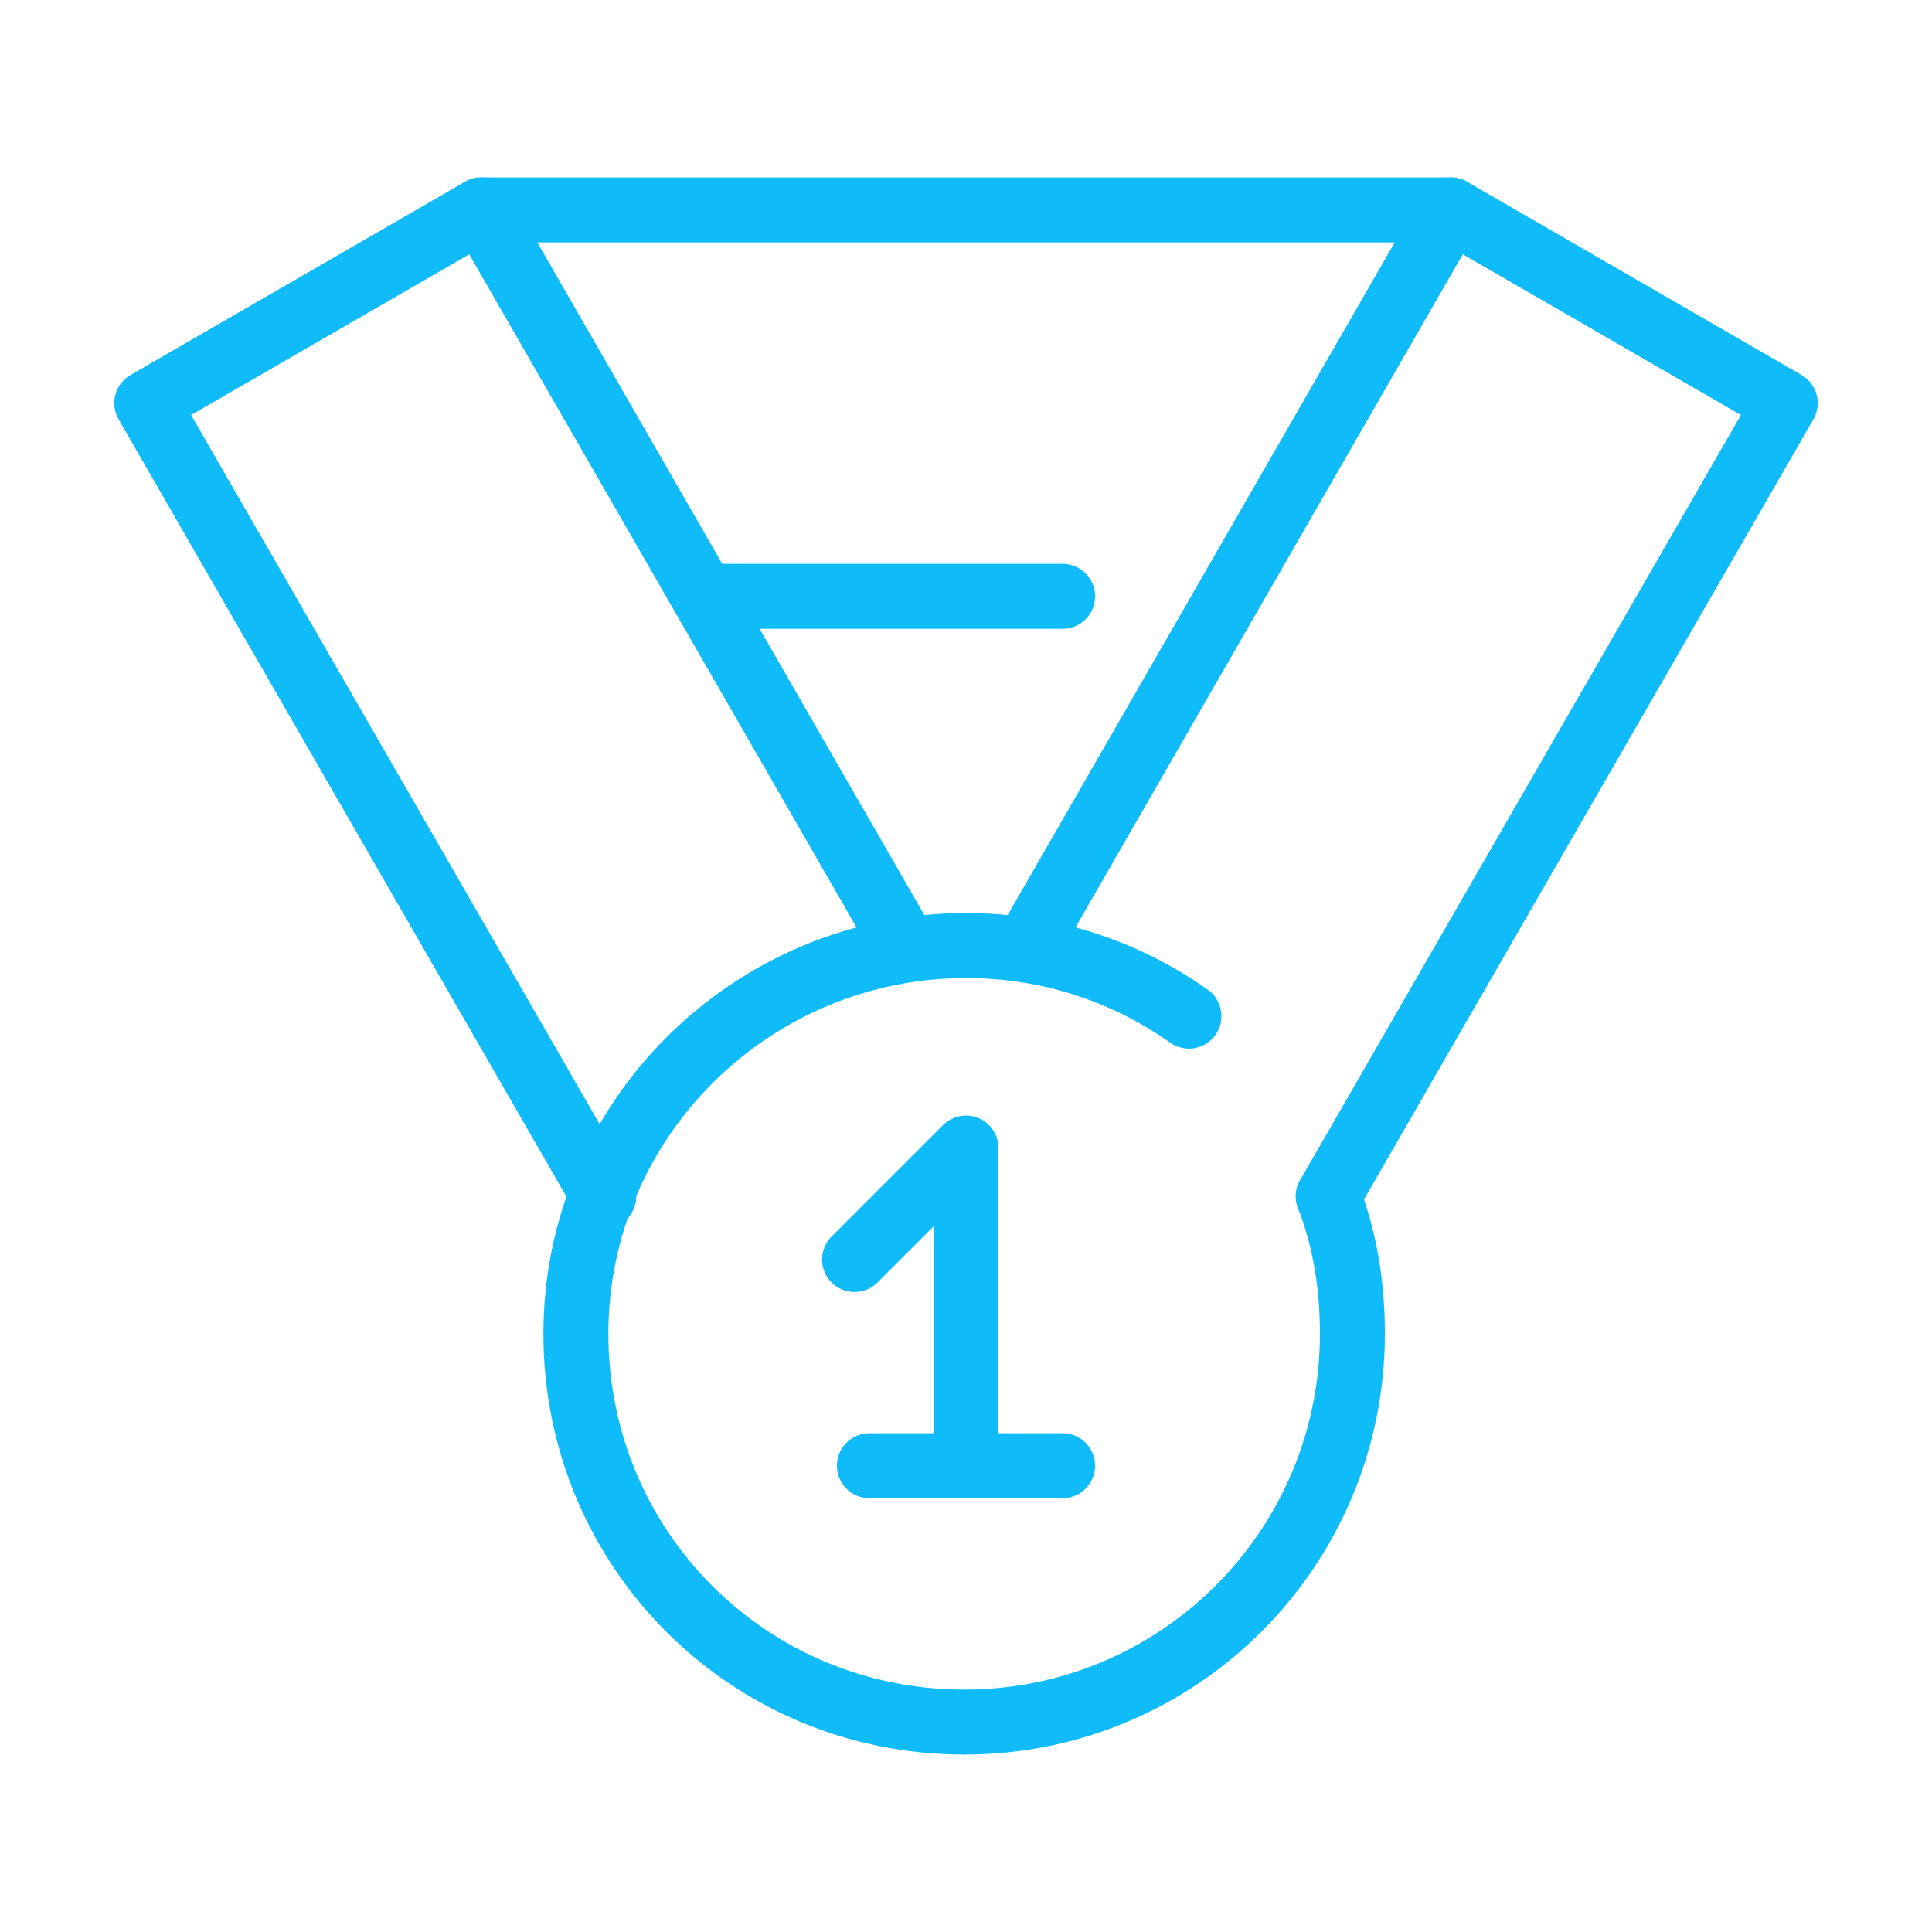
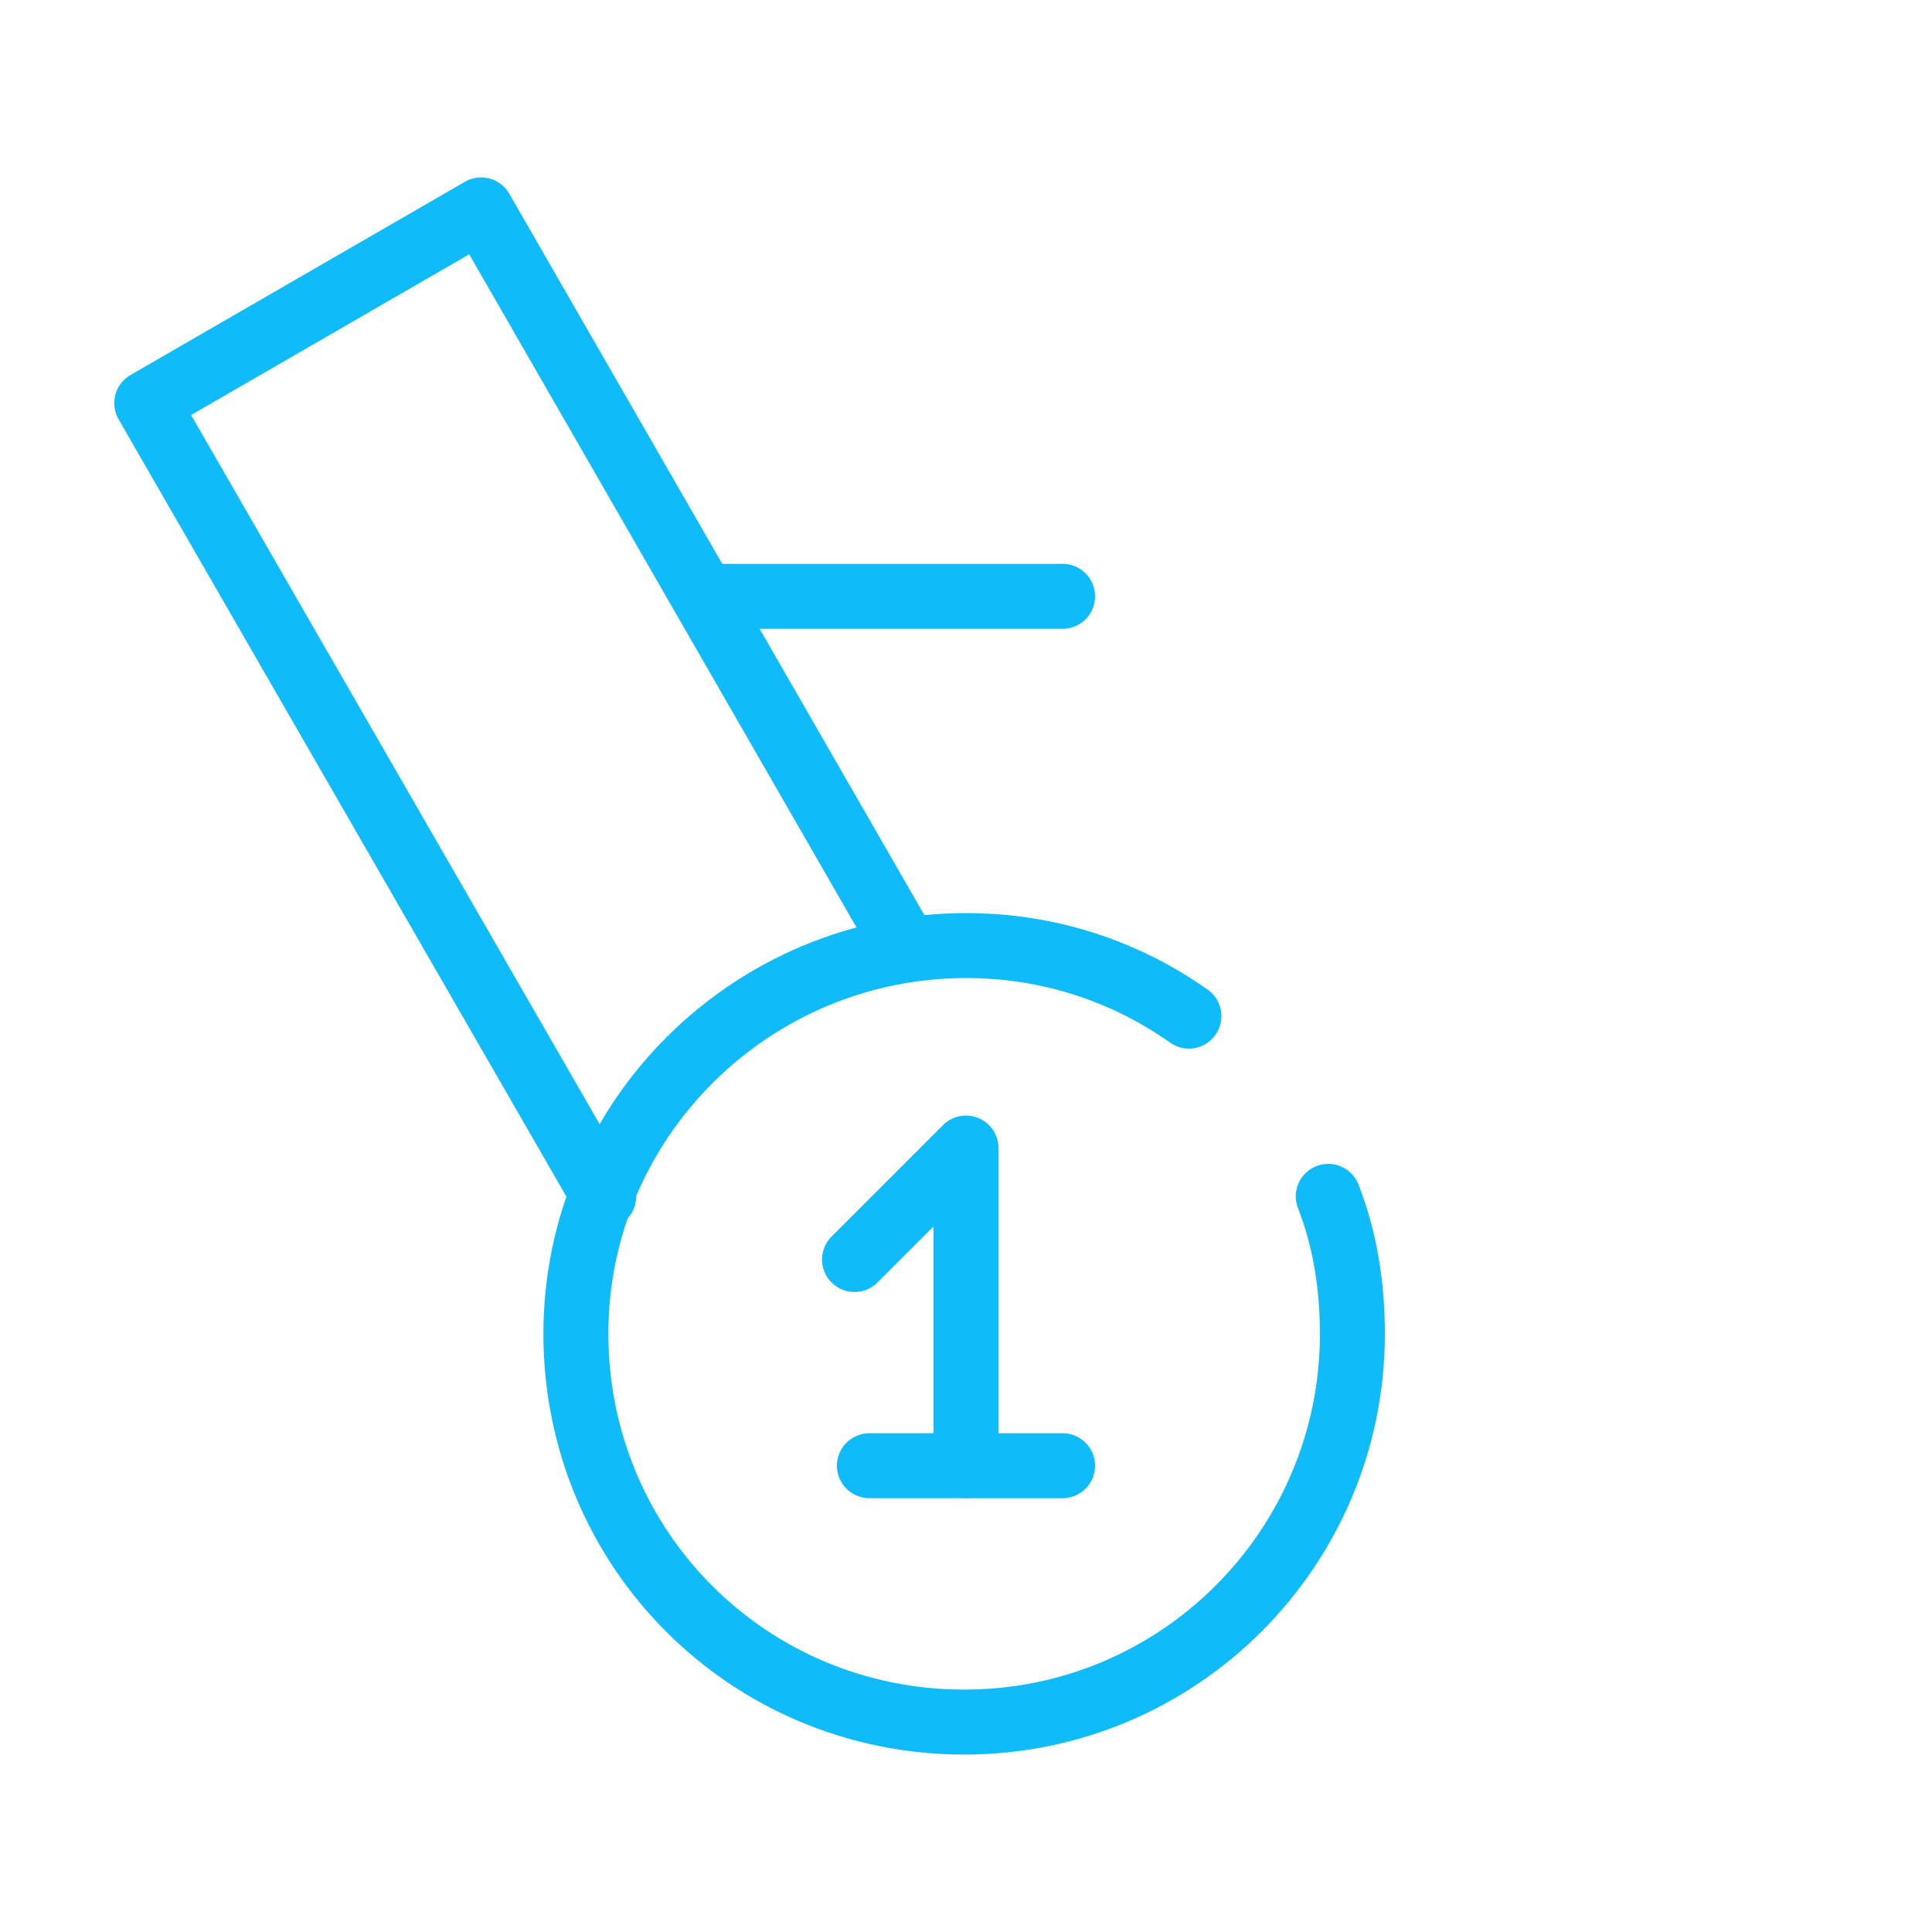
<svg xmlns="http://www.w3.org/2000/svg" version="1.1" id="Layer_1" x="0px" y="0px" viewBox="0 0 104 104" style="enable-background:new 0 0 104 104;" xml:space="preserve">
  <style type="text/css">
	.st0{fill:none;stroke:#0FBCF9;stroke-width:3.497;stroke-linecap:round;stroke-linejoin:round;stroke-miterlimit:10;}
</style>
  <g>
    <polyline class="st0" points="32.5,64.4 7.9,21.7 25.9,11.3 48.8,51.1  " />
-     <polyline class="st0" points="71.5,64.4 96.1,21.7 78.1,11.3 55.2,51.1  " />
    <g>
-       <line class="st0" x1="78.1" y1="11.3" x2="25.9" y2="11.3" />
      <line class="st0" x1="37.9" y1="32.1" x2="57.2" y2="32.1" />
    </g>
    <path class="st0" d="M71.5,64.4c0.9,2.3,1.3,4.8,1.3,7.4c0,11.5-9.3,20.9-20.9,20.9s-20.9-9.3-20.9-20.9S40.5,50.9,52,50.9   c4.5,0,8.6,1.4,12,3.8" />
    <g>
      <polyline class="st0" points="52,78.9 52,61.8 46,67.8   " />
      <line class="st0" x1="46.8" y1="78.9" x2="57.2" y2="78.9" />
    </g>
  </g>
</svg>